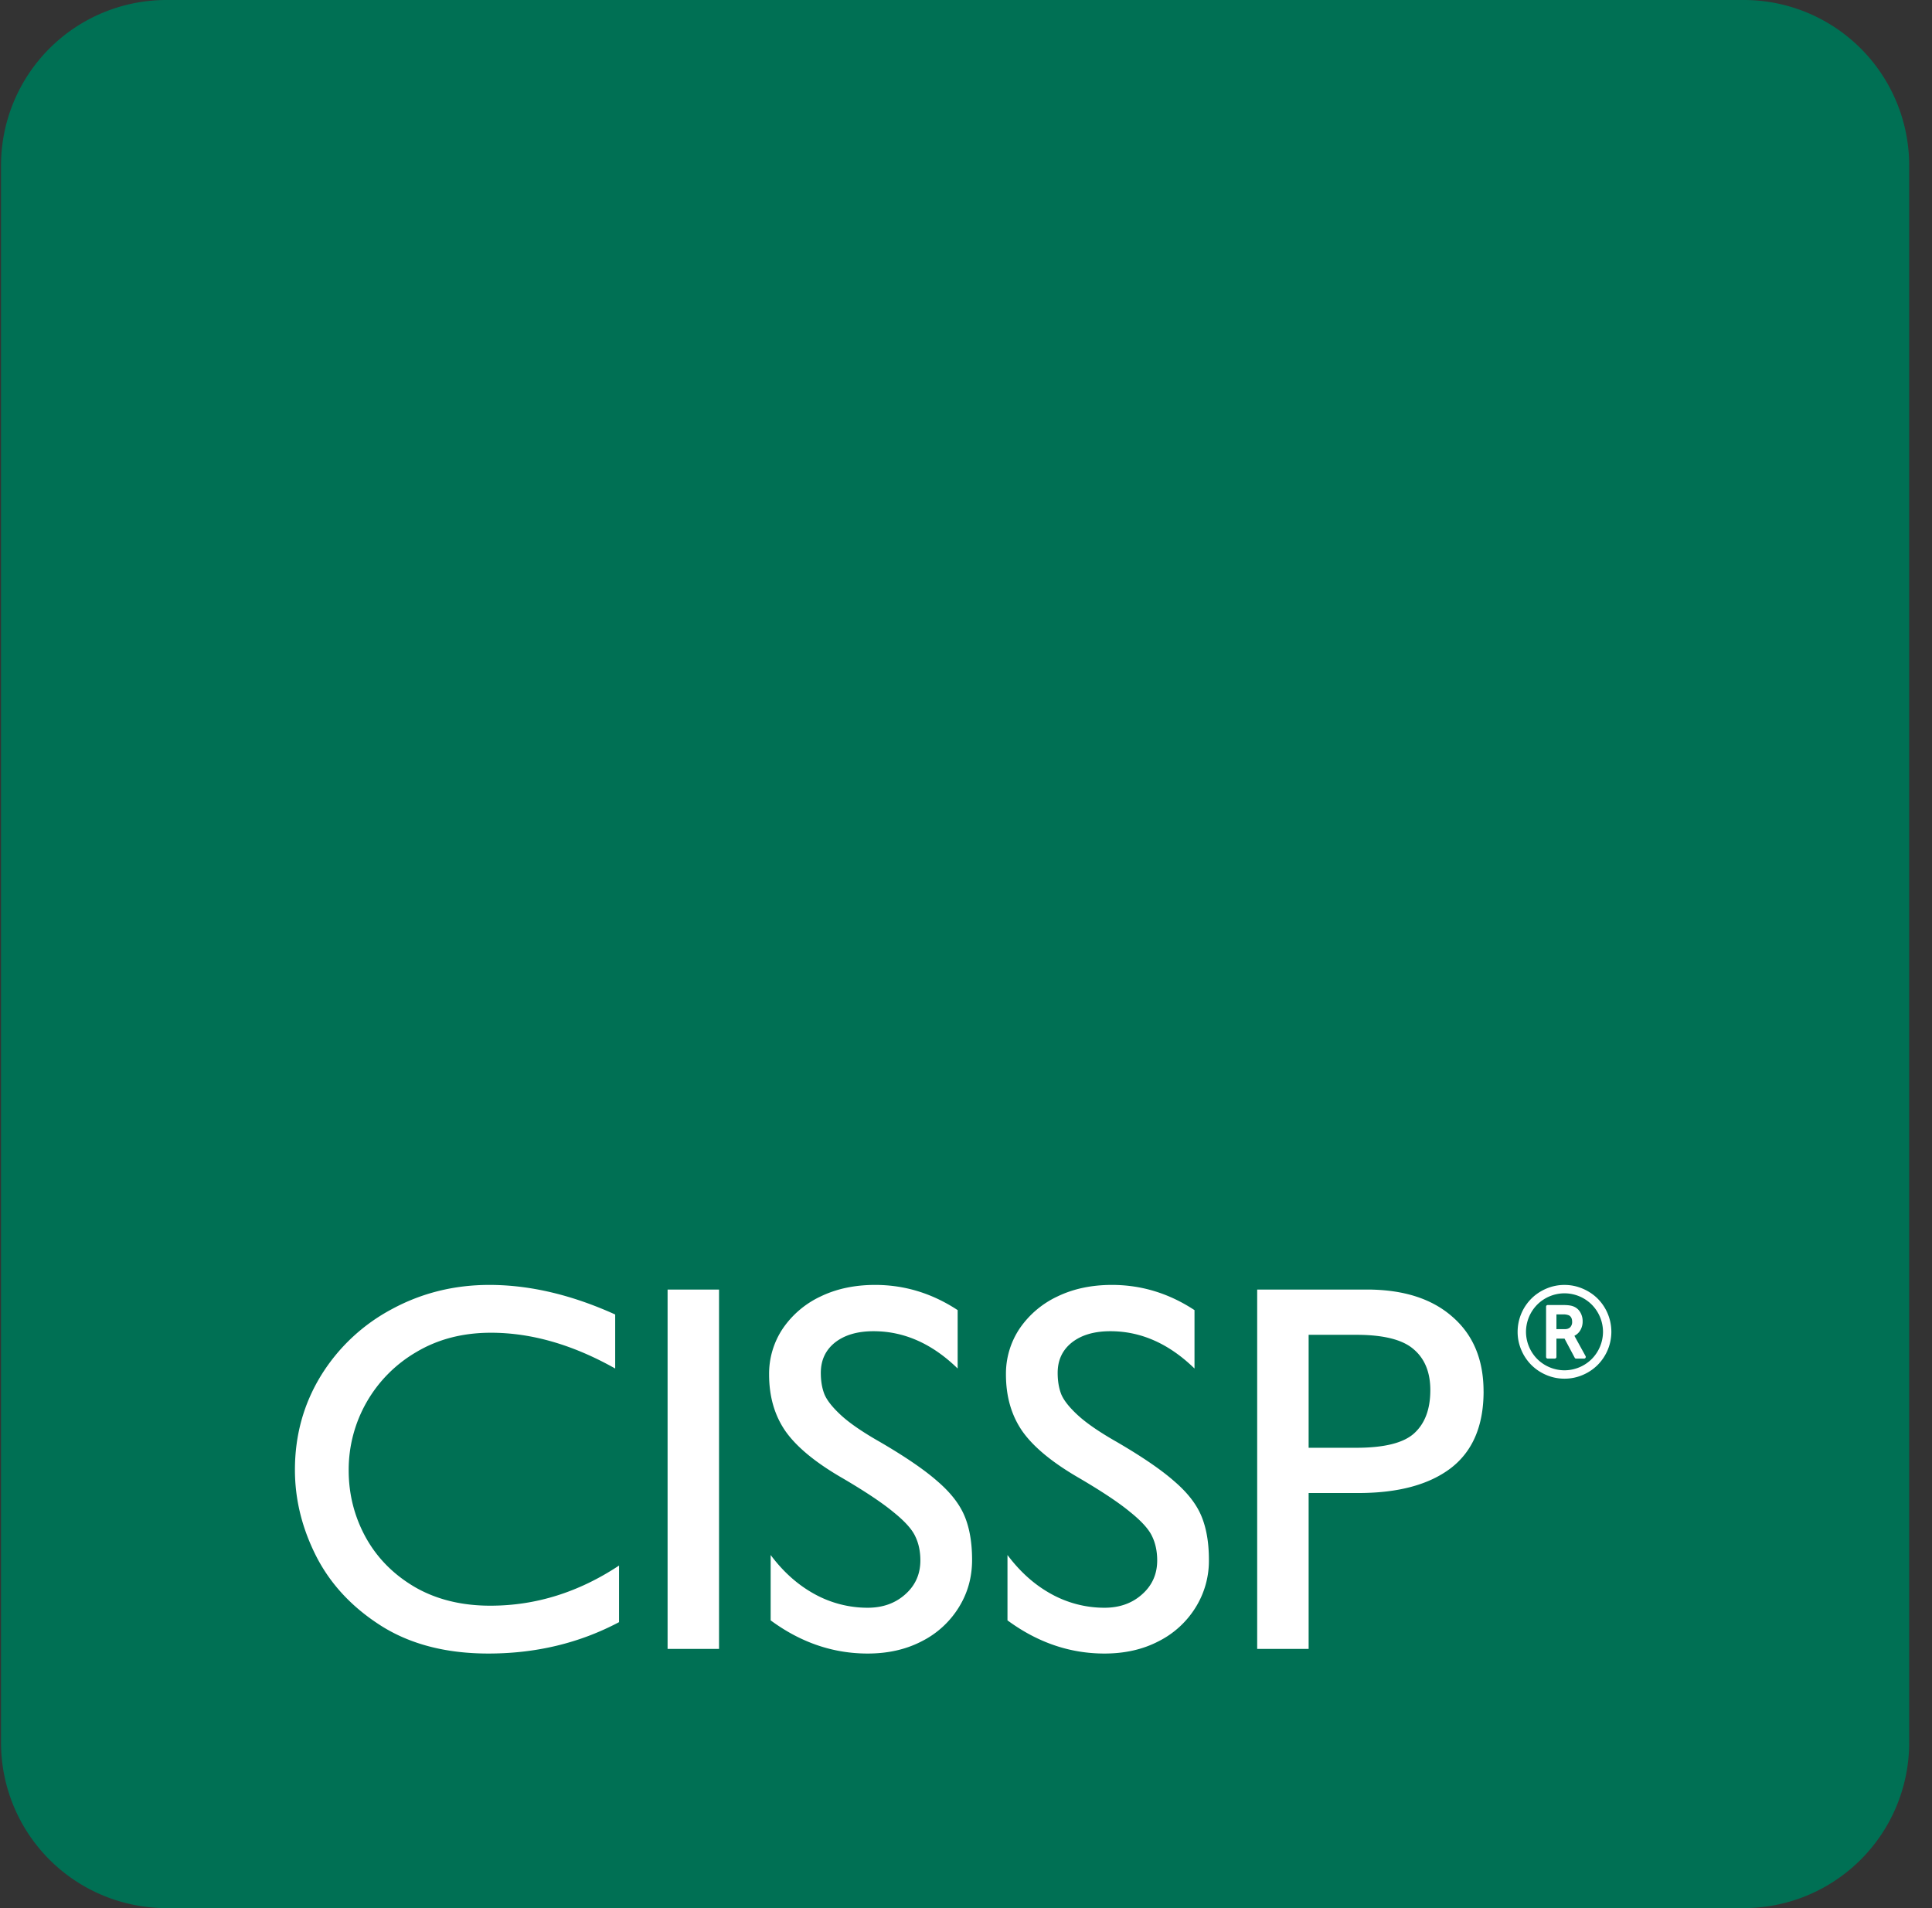
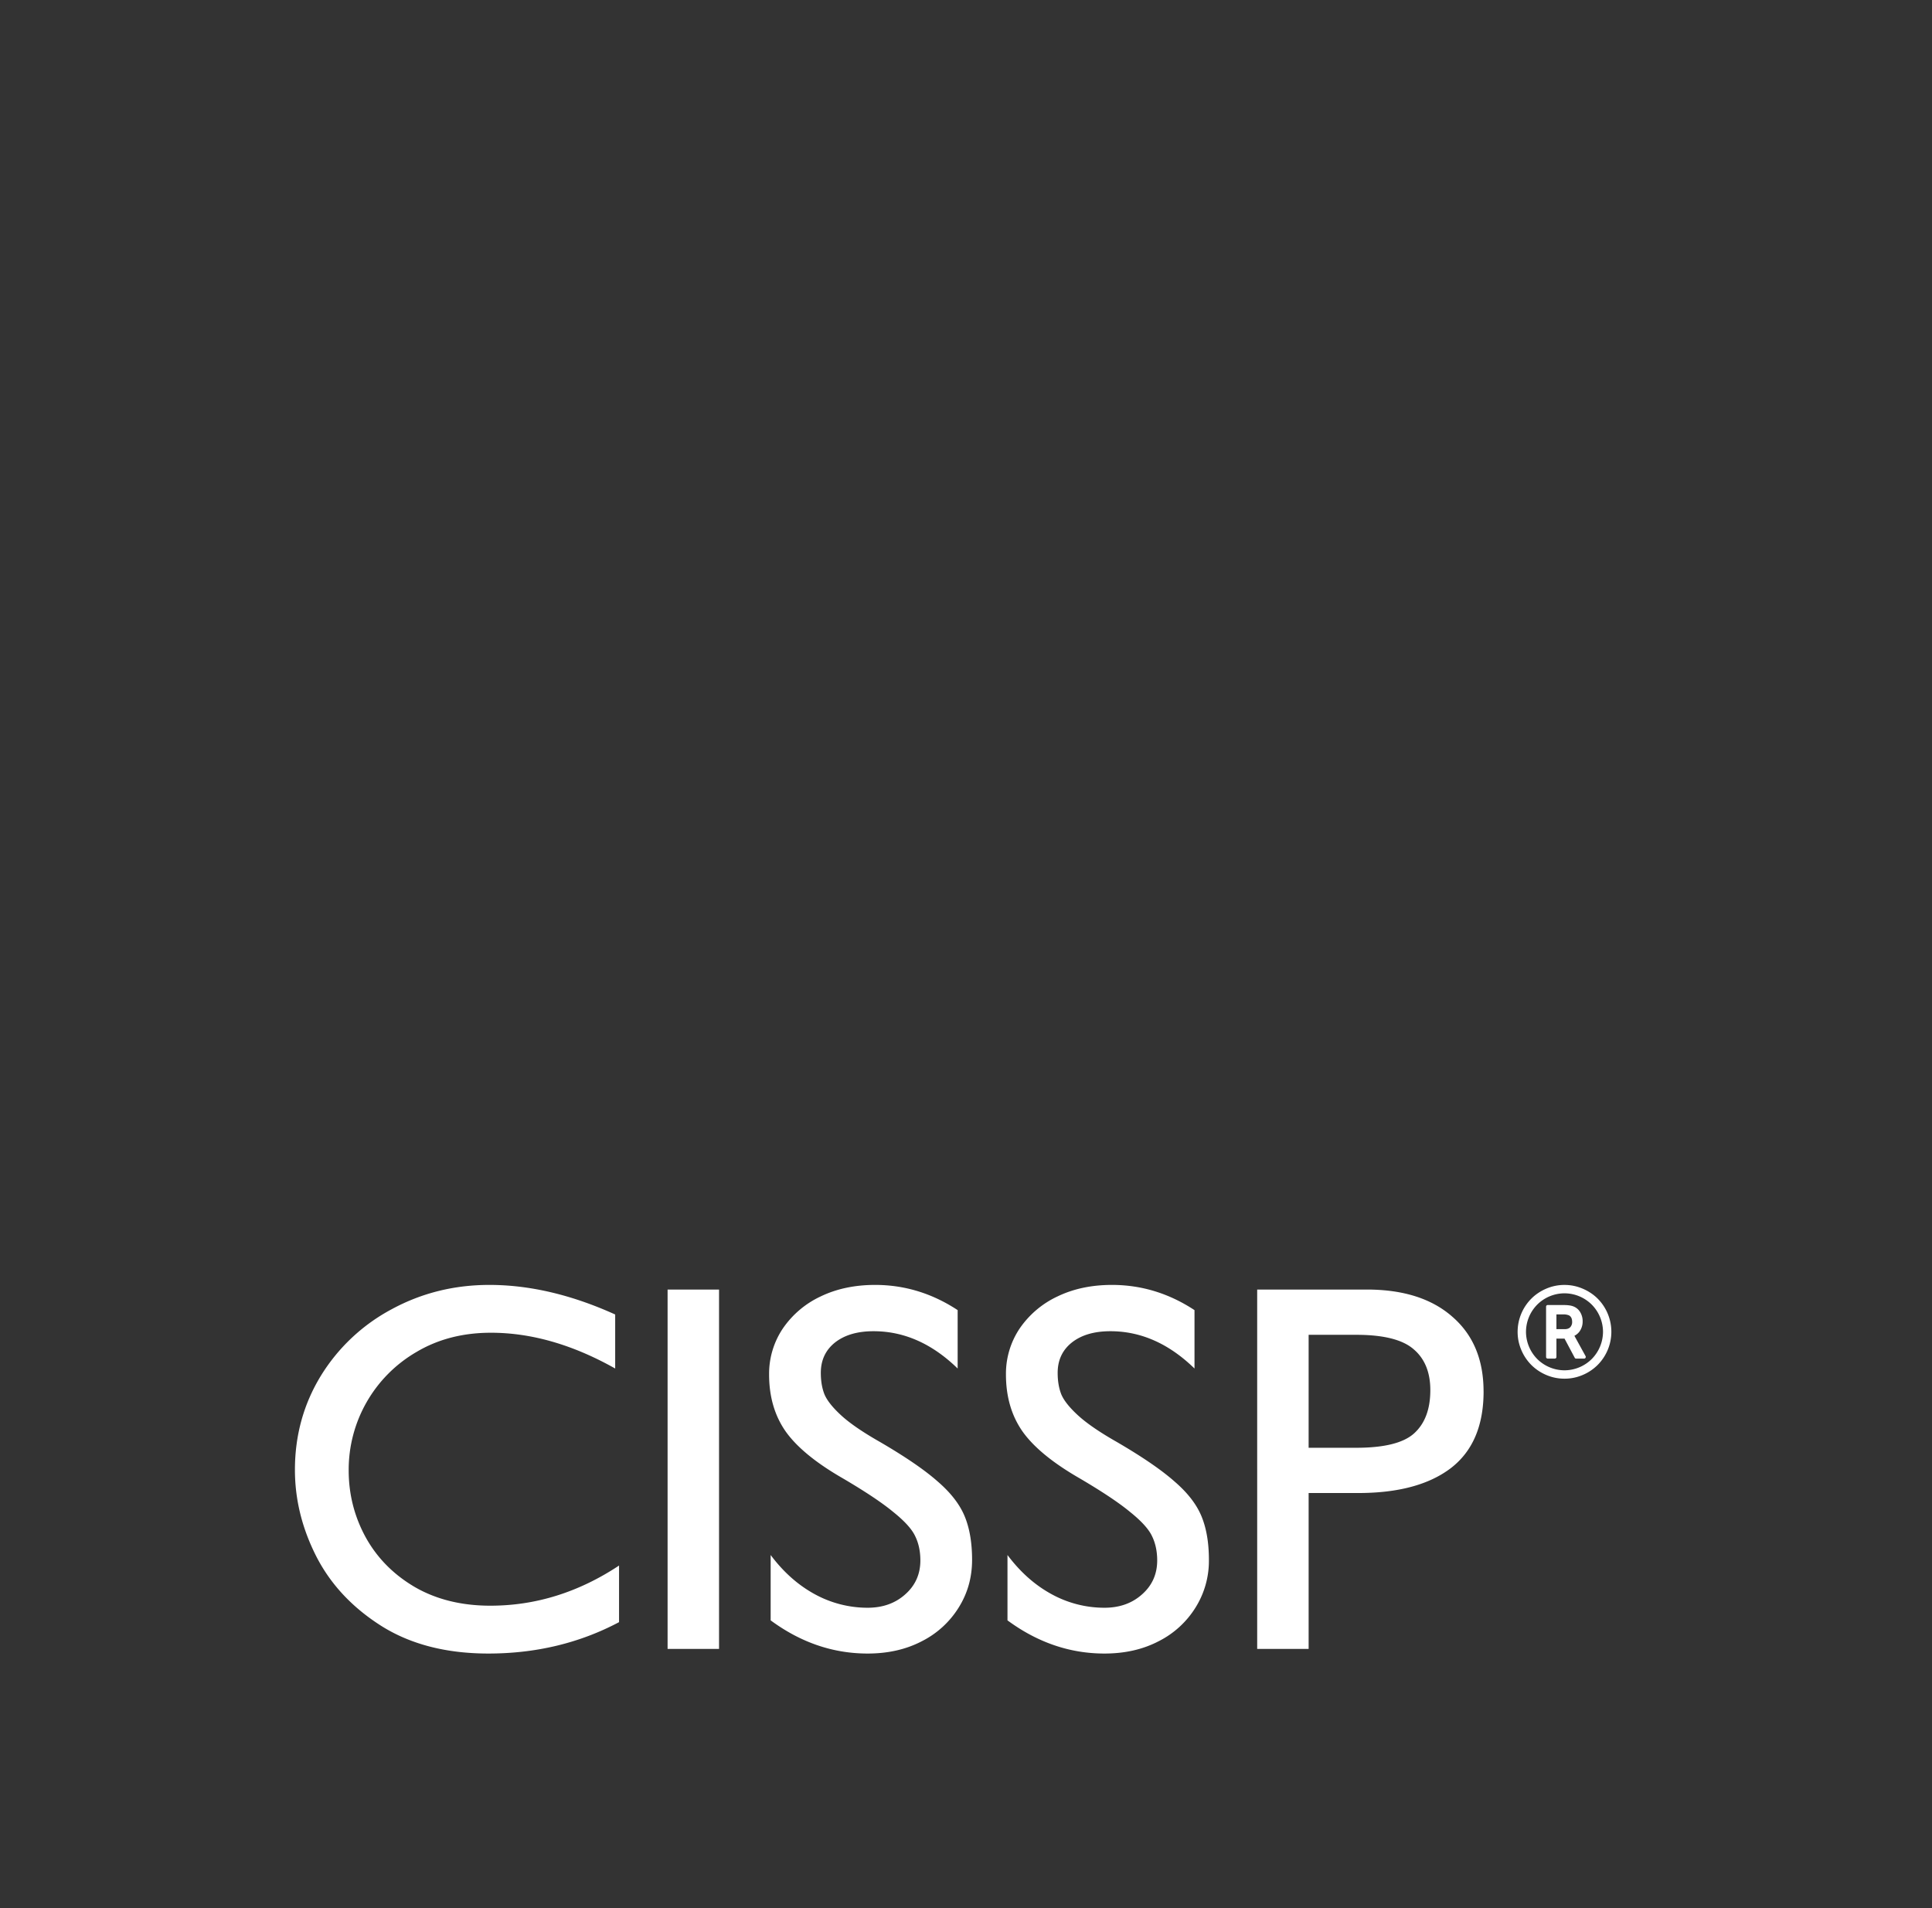
<svg xmlns="http://www.w3.org/2000/svg" width="81" height="80" viewBox="0 0 81 80" fill="none">
  <rect x="0" y="0" width="81" height="80" fill="#333333" stroke="none" />
-   <path d="M.043 6.936A6.936 6.936 0 016.979 0h66.128a6.936 6.936 0 016.936 6.936v66.128A6.936 6.936 0 0173.107 80H6.979a6.936 6.936 0 01-6.936-6.936V6.936z" fill="#007054" />
  <path d="M25.792 55.112v2.265c-1.776-1-3.512-1.5-5.209-1.5-1.18 0-2.222.27-3.128.81a5.706 5.706 0 00-2.836 4.961c0 1 .237 1.934.712 2.804.481.87 1.172 1.568 2.07 2.093.9.517 1.952.776 3.16.776 1.899 0 3.696-.56 5.393-1.683v2.373c-1.654.877-3.48 1.316-5.479 1.316-1.754 0-3.243-.381-4.465-1.143-1.222-.77-2.136-1.74-2.74-2.912-.603-1.18-.905-2.395-.905-3.646 0-1.445.363-2.76 1.089-3.947a7.782 7.782 0 012.977-2.793c1.25-.676 2.613-1.014 4.087-1.014 1.69 0 3.448.413 5.274 1.24zm2.197 14.021V54.066h2.157v15.067h-2.157zM40.15 54.929v2.448c-1.07-1.043-2.246-1.564-3.526-1.564-.676 0-1.215.158-1.618.475-.395.316-.593.74-.593 1.272 0 .338.05.637.151.895.108.26.342.554.701.885.36.33.899.701 1.618 1.11 1.064.62 1.87 1.17 2.416 1.651.553.474.934.963 1.143 1.467.209.503.313 1.114.313 1.833 0 .734-.187 1.399-.561 1.996a3.862 3.862 0 01-1.542 1.412c-.662.346-1.42.518-2.276.518-1.453 0-2.808-.464-4.066-1.391v-2.74c.532.712 1.147 1.259 1.844 1.64a4.605 4.605 0 002.222.571c.633 0 1.158-.187 1.575-.56.424-.374.636-.849.636-1.424 0-.381-.072-.72-.216-1.014-.136-.295-.442-.633-.916-1.014-.468-.388-1.18-.863-2.136-1.424-1.122-.647-1.916-1.3-2.384-1.962-.46-.662-.69-1.456-.69-2.384a3.4 3.4 0 01.572-1.92 3.935 3.935 0 011.585-1.348c.669-.323 1.431-.485 2.287-.485 1.236 0 2.39.352 3.462 1.057zm9.93 0v2.448c-1.071-1.043-2.247-1.564-3.526-1.564-.676 0-1.216.158-1.618.475-.396.316-.593.74-.593 1.272 0 .338.05.637.15.895.108.26.342.554.702.885.36.33.898.701 1.617 1.11 1.065.62 1.87 1.17 2.416 1.651.554.474.935.963 1.143 1.467.209.503.313 1.114.313 1.833a3.69 3.69 0 01-.56 1.996 3.862 3.862 0 01-1.543 1.412c-.661.346-1.42.518-2.276.518-1.452 0-2.807-.464-4.066-1.391v-2.74c.533.712 1.147 1.259 1.845 1.64a4.605 4.605 0 002.221.571c.633 0 1.158-.187 1.575-.56.424-.374.636-.849.636-1.424 0-.381-.072-.72-.215-1.014-.137-.295-.443-.633-.917-1.014-.467-.388-1.18-.863-2.136-1.424-1.121-.647-1.916-1.3-2.383-1.962-.46-.662-.69-1.456-.69-2.384a3.4 3.4 0 01.571-1.92 3.936 3.936 0 011.586-1.348c.668-.323 1.43-.485 2.286-.485 1.237 0 2.39.352 3.462 1.057zm12.12 3.408c0 1.438-.457 2.51-1.37 3.214-.914.697-2.208 1.046-3.883 1.046h-2.082v6.536h-2.157V54.066h4.595c1.531 0 2.728.381 3.591 1.143.87.755 1.305 1.798 1.305 3.128zm-2.233-.054c0-.748-.234-1.32-.701-1.715-.46-.402-1.262-.604-2.405-.604h-1.996V60.7h1.995c1.172 0 1.981-.201 2.427-.604.453-.41.68-1.014.68-1.812zm5.945-2.868c0-.129-.044-.217-.131-.266a.585.585 0 00-.257-.04h-.27v.617h.356c.096 0 .17-.027.223-.08a.32.32 0 00.08-.231zm.114.625l.45.818c.012.025.011.048-.002.068a.063.063 0 01-.06.035h-.333c-.029 0-.05-.012-.061-.037l-.426-.8h-.34v.767a.068.068 0 01-.07.07h-.294a.068.068 0 01-.07-.07v-2.106a.068.068 0 01.07-.07h.645c.187 0 .326.018.417.053a.57.57 0 01.294.239.726.726 0 01.107.395.711.711 0 01-.093.363.589.589 0 01-.253.24.652.652 0 01.02.035zm-.434-1.816a1.628 1.628 0 00-1.142.473 1.63 1.63 0 00-.472 1.141 1.63 1.63 0 00.473 1.142 1.628 1.628 0 001.141.472 1.628 1.628 0 001.142-.473 1.63 1.63 0 00.473-1.14 1.63 1.63 0 00-.473-1.142 1.628 1.628 0 00-1.142-.473zm1.965 1.614a1.974 1.974 0 01-.575 1.39 1.972 1.972 0 01-.627.42 1.92 1.92 0 01-.763.155 1.92 1.92 0 01-.763-.155 1.972 1.972 0 01-.627-.42 1.974 1.974 0 01-.42-.627 1.922 1.922 0 01-.155-.763 1.974 1.974 0 01.575-1.39c.175-.176.384-.316.627-.42a1.92 1.92 0 01.763-.155c.266 0 .52.052.763.156.243.103.452.243.628.418a1.974 1.974 0 01.574 1.391z" fill="#fff" />
</svg>